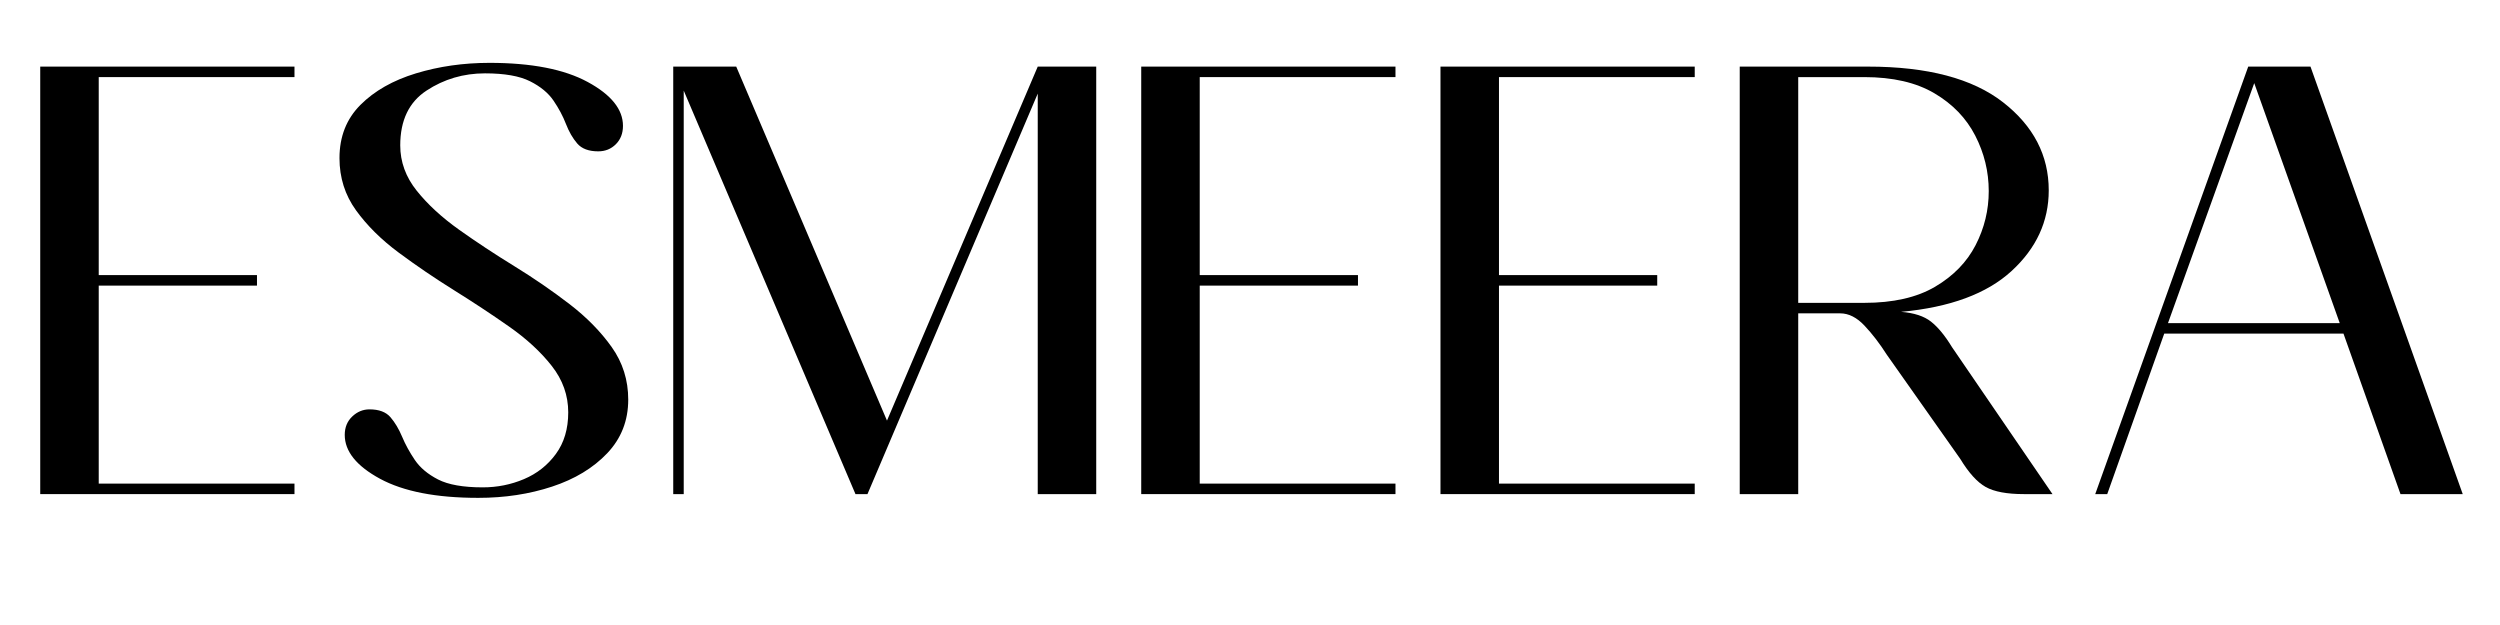
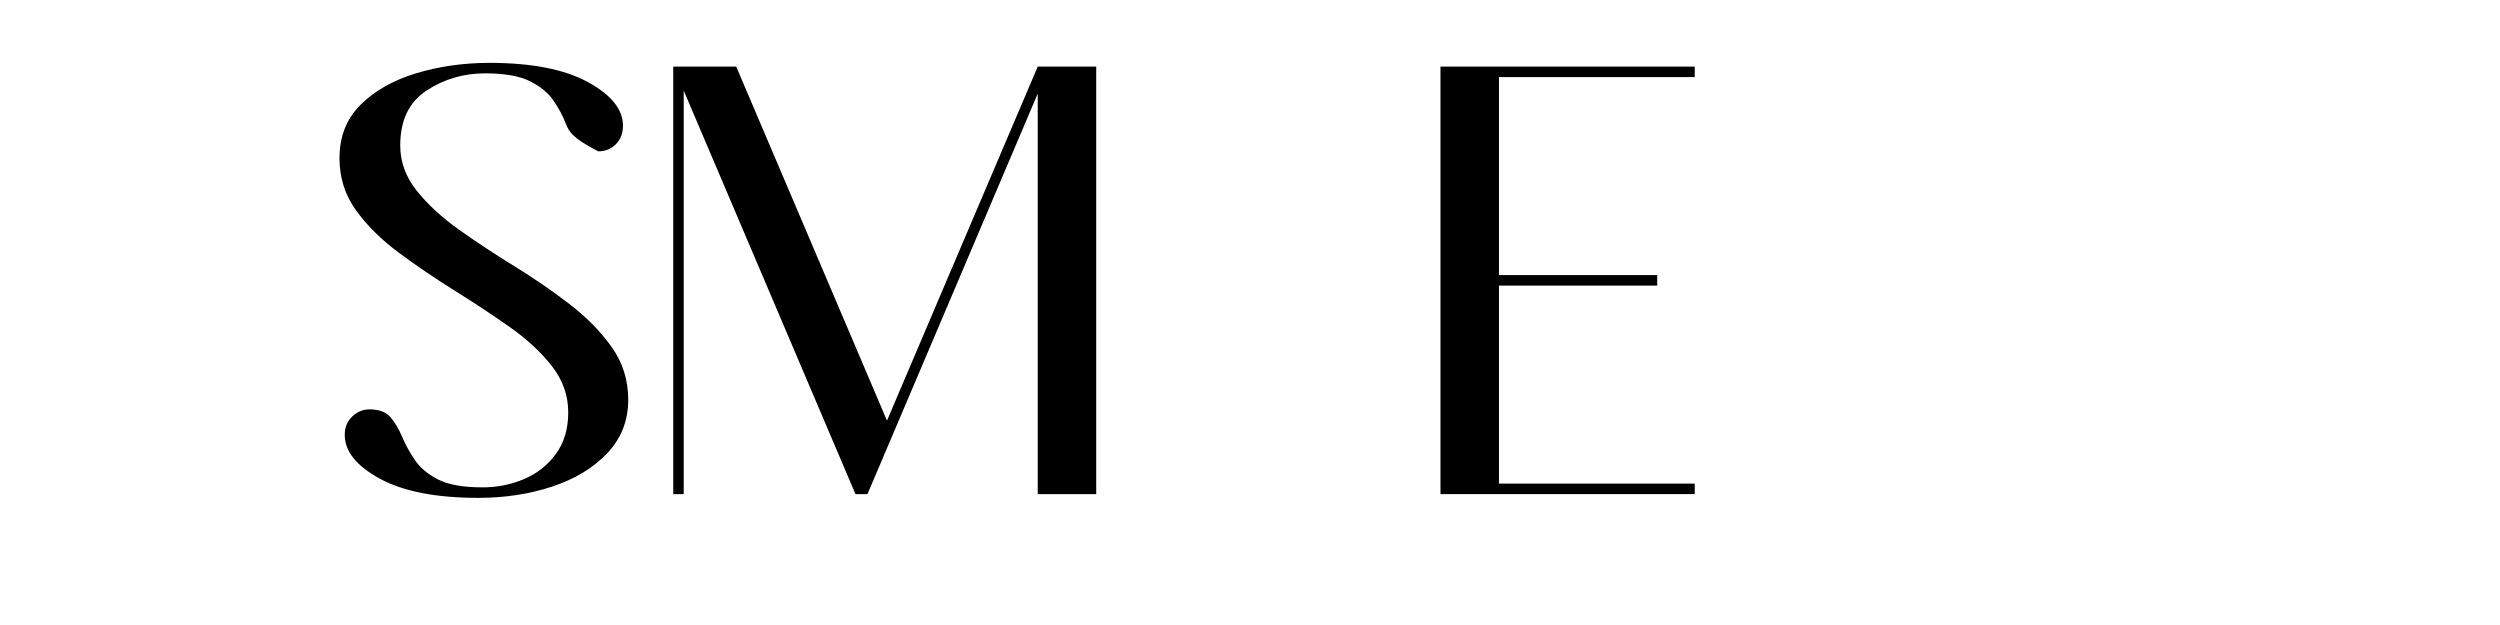
<svg xmlns="http://www.w3.org/2000/svg" version="1.0" preserveAspectRatio="xMidYMid meet" height="500" viewBox="0 0 1500 375" zoomAndPan="magnify" width="2000">
  <defs>
    <g />
  </defs>
  <g fill-opacity="1" fill="#000000">
    <g transform="translate(10.641, 296.463)">
      <g>
-         <path d="M 13.5 0 L 13.5 -256.5 L 166.047 -256.5 L 166.047 -250.203 L 48.594 -250.203 L 48.594 -131.406 L 143.547 -131.406 L 143.547 -125.094 L 48.594 -125.094 L 48.594 -6.297 L 166.047 -6.297 L 166.047 0 Z M 13.5 0" />
-       </g>
+         </g>
    </g>
  </g>
  <g fill-opacity="1" fill="#000000">
    <g transform="translate(190.19, 296.463)">
      <g>
-         <path d="M 96.75 2.25 C 71.551 2.25 51.898 -1.57 37.797 -9.219 C 23.703 -16.875 16.656 -25.648 16.656 -35.547 C 16.656 -40.047 18.156 -43.719 21.156 -46.562 C 24.156 -49.414 27.602 -50.844 31.5 -50.844 C 37.195 -50.844 41.395 -49.27 44.094 -46.125 C 46.801 -42.977 49.129 -39.078 51.078 -34.422 C 53.023 -29.773 55.57 -25.125 58.719 -20.469 C 61.875 -15.82 66.523 -11.922 72.672 -8.766 C 78.828 -5.617 87.754 -4.047 99.453 -4.047 C 108.148 -4.047 116.398 -5.695 124.203 -9 C 132.004 -12.301 138.379 -17.328 143.328 -24.078 C 148.273 -30.828 150.75 -39.148 150.75 -49.047 C 150.75 -59.242 147.445 -68.539 140.844 -76.938 C 134.25 -85.344 125.703 -93.219 115.203 -100.562 C 104.703 -107.914 93.676 -115.191 82.125 -122.391 C 70.57 -129.598 59.547 -137.098 49.047 -144.891 C 38.547 -152.691 29.992 -161.164 23.391 -170.312 C 16.797 -179.469 13.5 -189.895 13.5 -201.594 C 13.5 -214.5 17.695 -225.148 26.094 -233.547 C 34.5 -241.953 45.598 -248.254 59.391 -252.453 C 73.191 -256.648 87.895 -258.75 103.5 -258.75 C 128.695 -258.75 148.344 -254.922 162.438 -247.266 C 176.539 -239.617 183.594 -230.848 183.594 -220.953 C 183.594 -216.453 182.164 -212.773 179.312 -209.922 C 176.469 -207.078 172.945 -205.656 168.75 -205.656 C 163.051 -205.656 158.848 -207.227 156.141 -210.375 C 153.441 -213.52 151.191 -217.414 149.391 -222.062 C 147.598 -226.719 145.125 -231.367 141.969 -236.016 C 138.82 -240.672 134.098 -244.57 127.797 -247.719 C 121.492 -250.875 112.492 -252.453 100.797 -252.453 C 87.898 -252.453 76.203 -249 65.703 -242.094 C 55.203 -235.195 49.953 -224.25 49.953 -209.25 C 49.953 -199.352 53.25 -190.281 59.844 -182.031 C 66.445 -173.781 74.922 -165.977 85.266 -158.625 C 95.617 -151.27 106.645 -143.992 118.344 -136.797 C 130.051 -129.598 141.078 -122.023 151.422 -114.078 C 161.773 -106.129 170.25 -97.504 176.844 -88.203 C 183.445 -78.898 186.75 -68.398 186.75 -56.703 C 186.75 -44.098 182.547 -33.367 174.141 -24.516 C 165.742 -15.672 154.719 -9 141.062 -4.5 C 127.414 0 112.645 2.25 96.75 2.25 Z M 96.75 2.25" />
+         <path d="M 96.75 2.25 C 71.551 2.25 51.898 -1.57 37.797 -9.219 C 23.703 -16.875 16.656 -25.648 16.656 -35.547 C 16.656 -40.047 18.156 -43.719 21.156 -46.562 C 24.156 -49.414 27.602 -50.844 31.5 -50.844 C 37.195 -50.844 41.395 -49.27 44.094 -46.125 C 46.801 -42.977 49.129 -39.078 51.078 -34.422 C 53.023 -29.773 55.57 -25.125 58.719 -20.469 C 61.875 -15.82 66.523 -11.922 72.672 -8.766 C 78.828 -5.617 87.754 -4.047 99.453 -4.047 C 108.148 -4.047 116.398 -5.695 124.203 -9 C 132.004 -12.301 138.379 -17.328 143.328 -24.078 C 148.273 -30.828 150.75 -39.148 150.75 -49.047 C 150.75 -59.242 147.445 -68.539 140.844 -76.938 C 134.25 -85.344 125.703 -93.219 115.203 -100.562 C 104.703 -107.914 93.676 -115.191 82.125 -122.391 C 70.57 -129.598 59.547 -137.098 49.047 -144.891 C 38.547 -152.691 29.992 -161.164 23.391 -170.312 C 16.797 -179.469 13.5 -189.895 13.5 -201.594 C 13.5 -214.5 17.695 -225.148 26.094 -233.547 C 34.5 -241.953 45.598 -248.254 59.391 -252.453 C 73.191 -256.648 87.895 -258.75 103.5 -258.75 C 128.695 -258.75 148.344 -254.922 162.438 -247.266 C 176.539 -239.617 183.594 -230.848 183.594 -220.953 C 183.594 -216.453 182.164 -212.773 179.312 -209.922 C 176.469 -207.078 172.945 -205.656 168.75 -205.656 C 153.441 -213.52 151.191 -217.414 149.391 -222.062 C 147.598 -226.719 145.125 -231.367 141.969 -236.016 C 138.82 -240.672 134.098 -244.57 127.797 -247.719 C 121.492 -250.875 112.492 -252.453 100.797 -252.453 C 87.898 -252.453 76.203 -249 65.703 -242.094 C 55.203 -235.195 49.953 -224.25 49.953 -209.25 C 49.953 -199.352 53.25 -190.281 59.844 -182.031 C 66.445 -173.781 74.922 -165.977 85.266 -158.625 C 95.617 -151.27 106.645 -143.992 118.344 -136.797 C 130.051 -129.598 141.078 -122.023 151.422 -114.078 C 161.773 -106.129 170.25 -97.504 176.844 -88.203 C 183.445 -78.898 186.75 -68.398 186.75 -56.703 C 186.75 -44.098 182.547 -33.367 174.141 -24.516 C 165.742 -15.672 154.719 -9 141.062 -4.5 C 127.414 0 112.645 2.25 96.75 2.25 Z M 96.75 2.25" />
      </g>
    </g>
  </g>
  <g fill-opacity="1" fill="#000000">
    <g transform="translate(390.44, 296.463)">
      <g>
        <path d="M 13.5 0 L 13.5 -256.5 L 51.297 -256.5 L 141.75 -44.094 L 232.203 -256.5 L 267.297 -256.5 L 267.297 0 L 232.203 0 L 232.203 -240.297 L 130.047 0 L 122.844 0 L 19.797 -242.094 L 19.797 0 Z M 13.5 0" />
      </g>
    </g>
  </g>
  <g fill-opacity="1" fill="#000000">
    <g transform="translate(671.239, 296.463)">
      <g>
-         <path d="M 13.5 0 L 13.5 -256.5 L 166.047 -256.5 L 166.047 -250.203 L 48.594 -250.203 L 48.594 -131.406 L 143.547 -131.406 L 143.547 -125.094 L 48.594 -125.094 L 48.594 -6.297 L 166.047 -6.297 L 166.047 0 Z M 13.5 0" />
-       </g>
+         </g>
    </g>
  </g>
  <g fill-opacity="1" fill="#000000">
    <g transform="translate(850.789, 296.463)">
      <g>
        <path d="M 13.5 0 L 13.5 -256.5 L 166.047 -256.5 L 166.047 -250.203 L 48.594 -250.203 L 48.594 -131.406 L 143.547 -131.406 L 143.547 -125.094 L 48.594 -125.094 L 48.594 -6.297 L 166.047 -6.297 L 166.047 0 Z M 13.5 0" />
      </g>
    </g>
  </g>
  <g fill-opacity="1" fill="#000000">
    <g transform="translate(1030.339, 296.463)">
      <g>
-         <path d="M 13.5 0 L 13.5 -256.5 L 90.453 -256.5 C 126.148 -256.5 153.148 -249.375 171.453 -235.125 C 189.754 -220.875 198.906 -203.25 198.906 -182.25 C 198.906 -163.645 191.477 -147.52 176.625 -133.875 C 161.77 -120.227 139.645 -112.051 110.25 -109.344 C 118.051 -108.75 124.051 -106.801 128.25 -103.5 C 132.445 -100.195 136.645 -95.098 140.844 -88.203 L 201.156 0 L 184.047 0 C 173.848 0 166.195 -1.422 161.094 -4.266 C 156 -7.117 150.898 -12.75 145.797 -21.156 L 101.703 -83.703 C 97.504 -90.297 93.078 -96.066 88.422 -101.016 C 83.773 -105.973 78.898 -108.453 73.797 -108.453 L 48.594 -108.453 L 48.594 0 Z M 48.594 -114.75 L 88.203 -114.75 C 105.598 -114.75 119.77 -117.973 130.719 -124.422 C 141.676 -130.867 149.781 -139.191 155.031 -149.391 C 160.281 -159.598 162.906 -170.398 162.906 -181.797 C 162.906 -193.492 160.203 -204.594 154.797 -215.094 C 149.398 -225.594 141.223 -234.066 130.266 -240.516 C 119.316 -246.973 105.297 -250.203 88.203 -250.203 L 48.594 -250.203 Z M 48.594 -114.75" />
-       </g>
+         </g>
    </g>
  </g>
  <g fill-opacity="1" fill="#000000">
    <g transform="translate(1243.638, 296.463)">
      <g>
-         <path d="M 13.5 0 L 105.297 -256.5 L 142.656 -256.5 L 234 0 L 196.656 0 L 162.453 -96.297 L 54.906 -96.297 L 20.703 0 Z M 57.156 -102.594 L 160.203 -102.594 L 108.906 -246.594 Z M 57.156 -102.594" />
-       </g>
+         </g>
    </g>
  </g>
</svg>